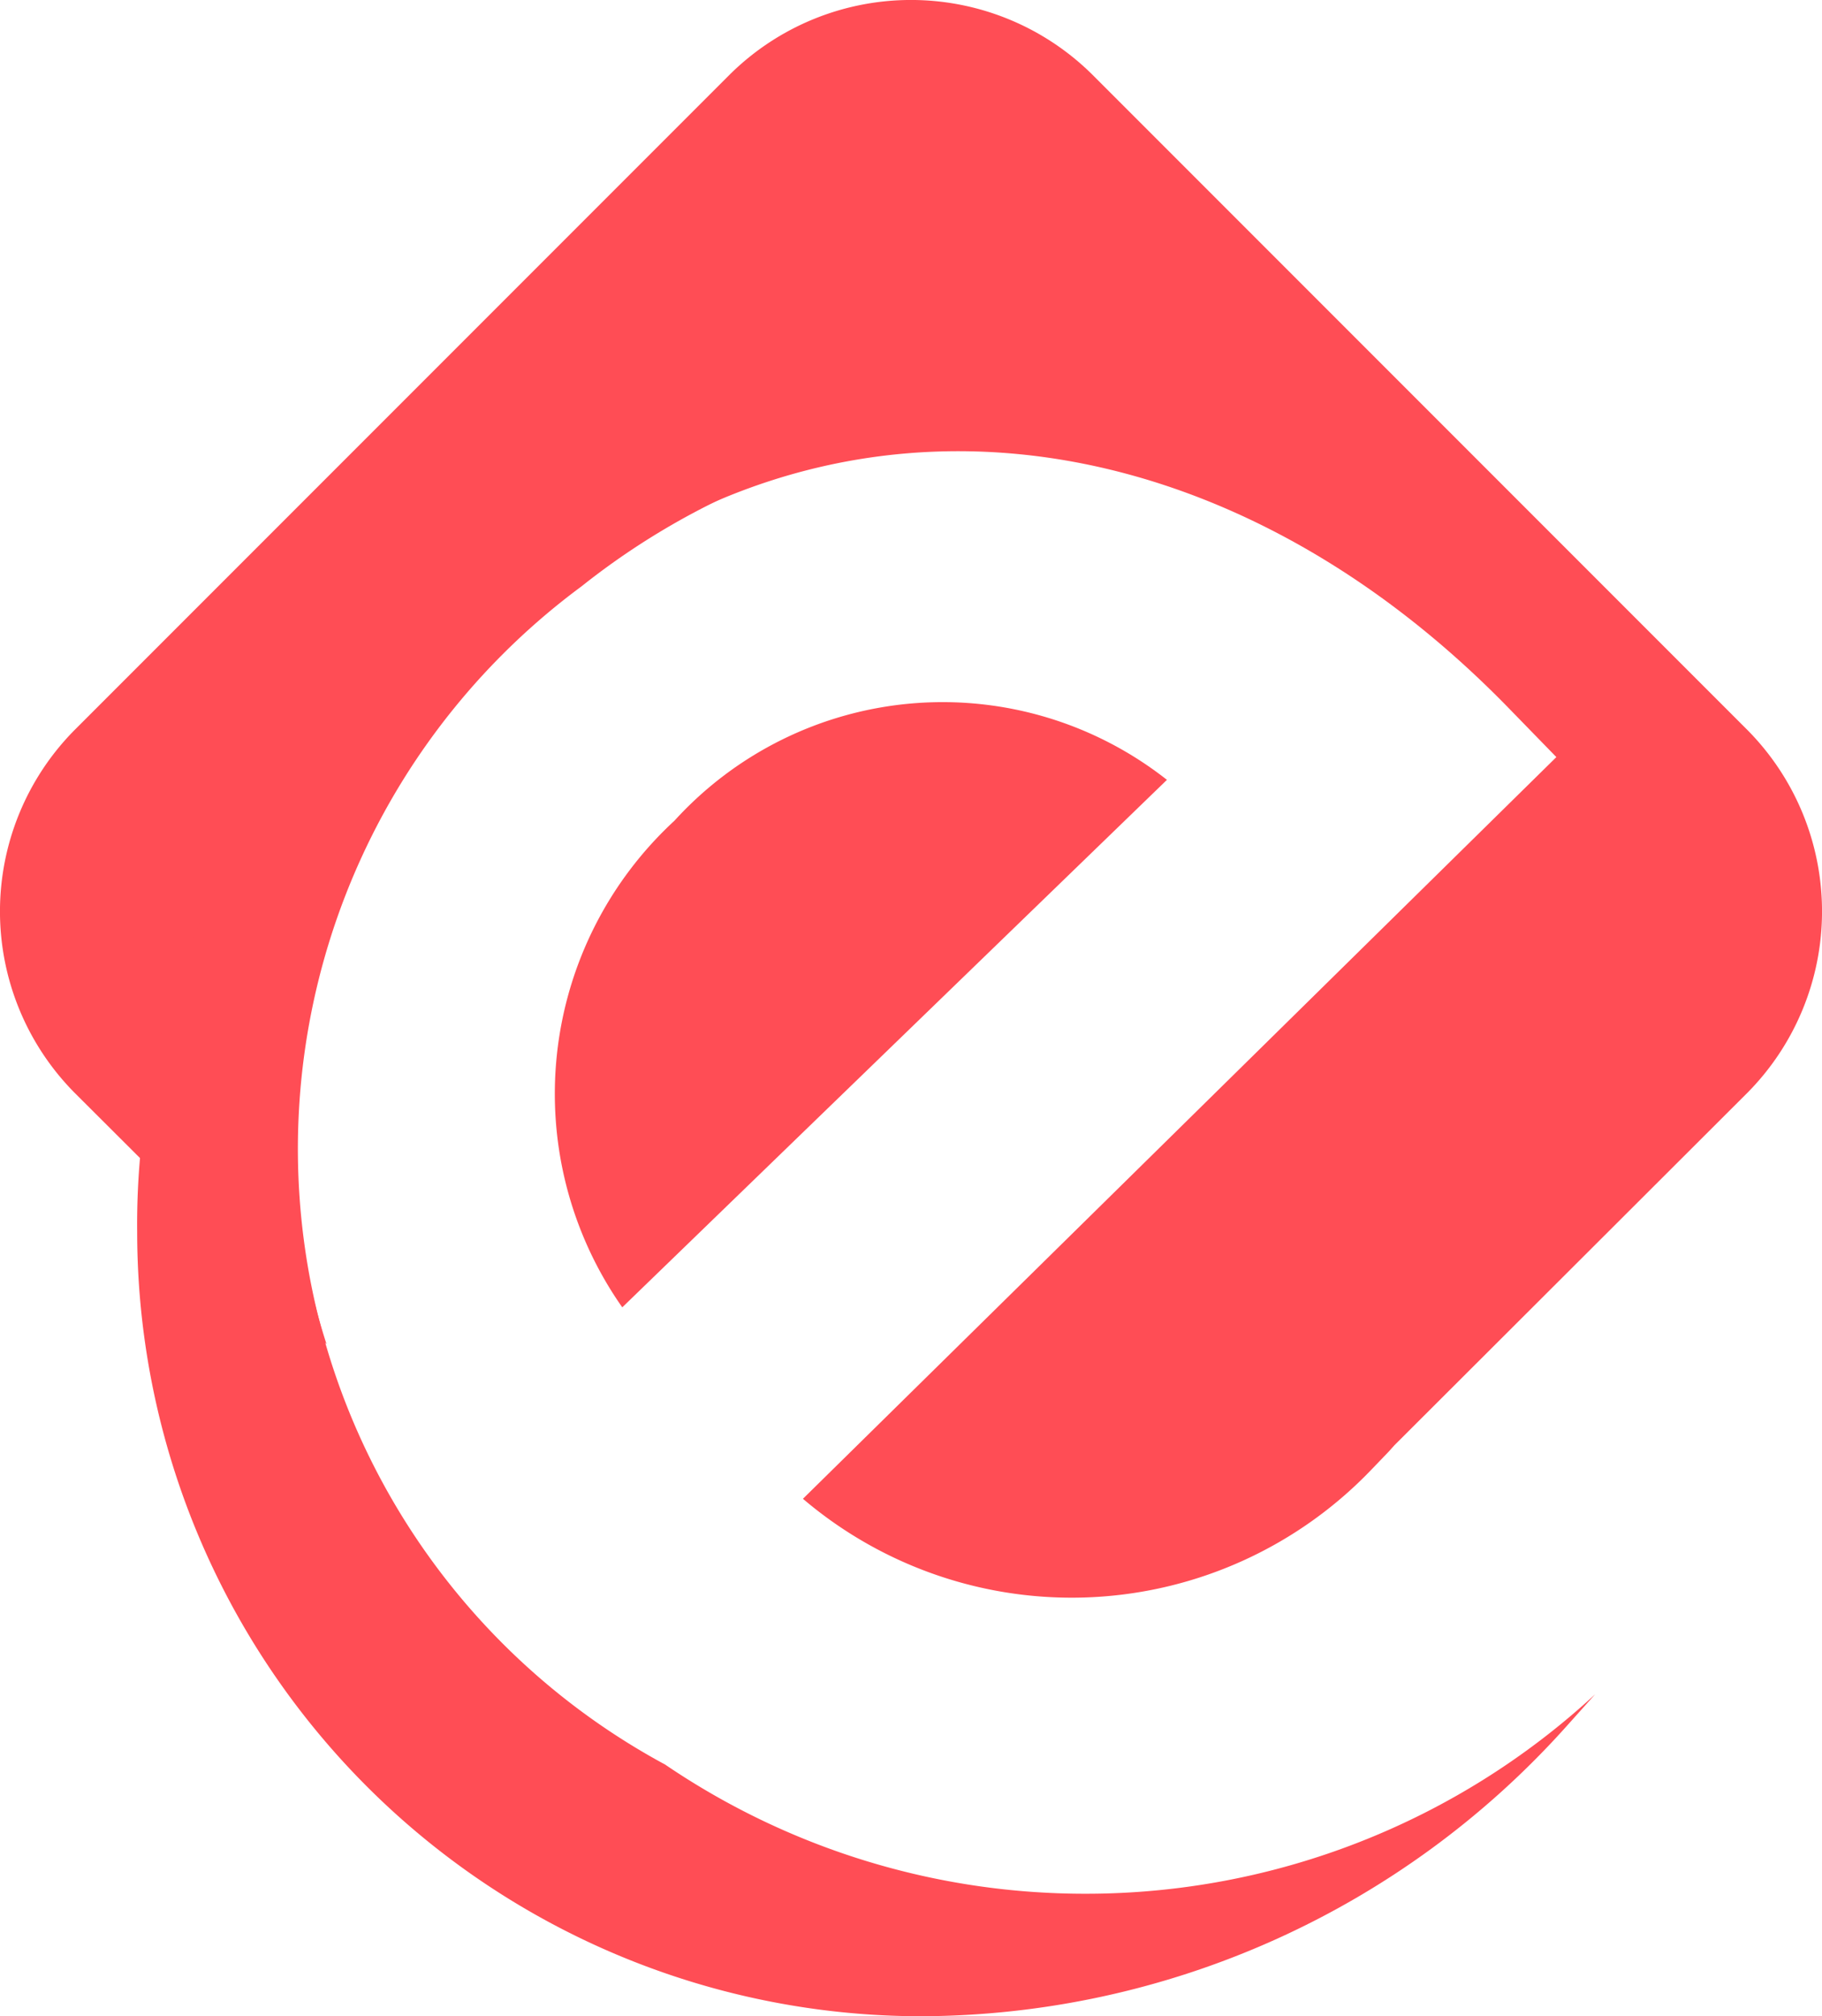
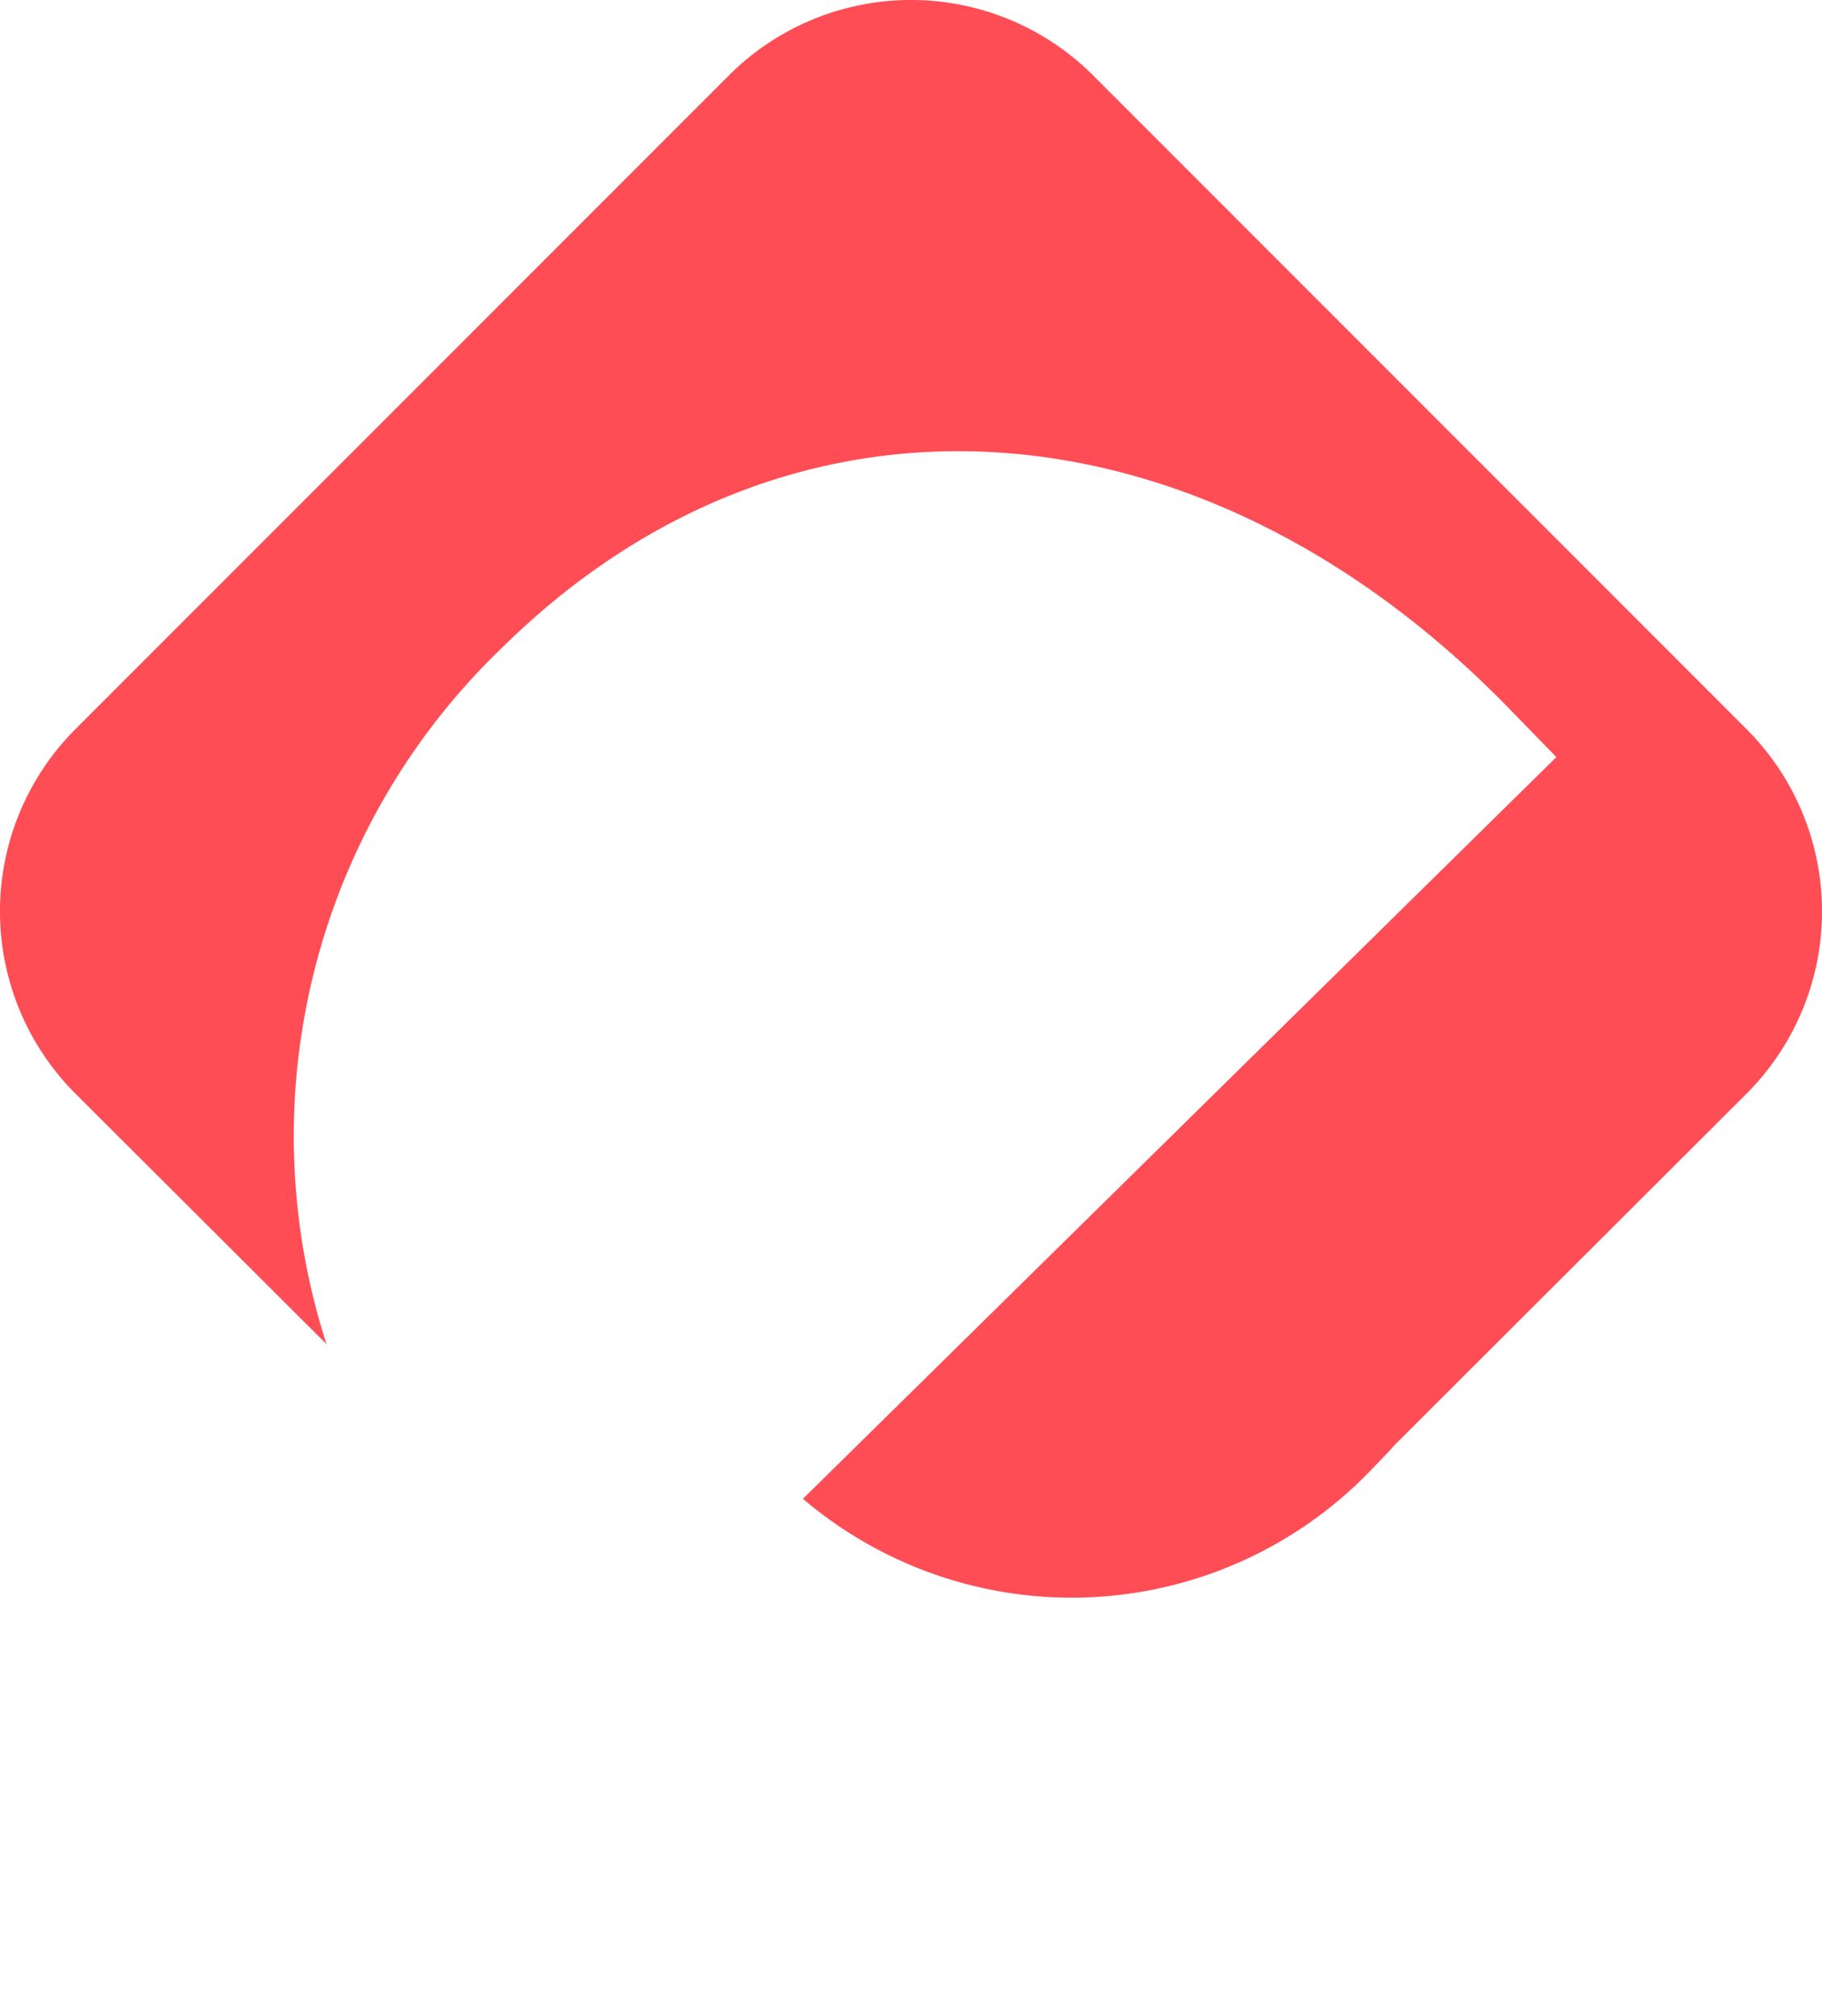
<svg xmlns="http://www.w3.org/2000/svg" viewBox="0 0 27.23 30.12">
  <defs>
    <style>.cls-1{fill:#ff4d55;}</style>
  </defs>
  <g id="Capa_2" data-name="Capa 2">
    <g id="Layer_2" data-name="Layer 2">
      <path class="cls-1" d="M26.12,10.91l-9.8-9.8a3.85,3.85,0,0,0-5.41,0l-9.8,9.8a3.85,3.85,0,0,0,0,5.41l3.77,3.76A10.11,10.11,0,0,1,7.52,9.66c4.39-4.31,10.5-3.71,15,.89l.74.76L12,22.39a6.2,6.2,0,0,0,8.5-.44l.25-.26.09-.1h0l5.28-5.27A3.85,3.85,0,0,0,26.12,10.91Z" />
-       <path class="cls-1" d="M17.44,11.65a5.42,5.42,0,0,0-7.36.61,5.55,5.55,0,0,0-.78,7.27Z" />
-       <path class="cls-1" d="M16.23,28.29a11.16,11.16,0,0,1-6.29-1.93A10.45,10.45,0,0,1,8.69,8.76a11,11,0,0,1,2.8-1.62A11.3,11.3,0,0,0,2.05,18.4,11.72,11.72,0,0,0,13.77,30.12a13,13,0,0,0,9.64-4.33l.43-.48A11.21,11.21,0,0,1,16.23,28.29Z" />
    </g>
  </g>
</svg>